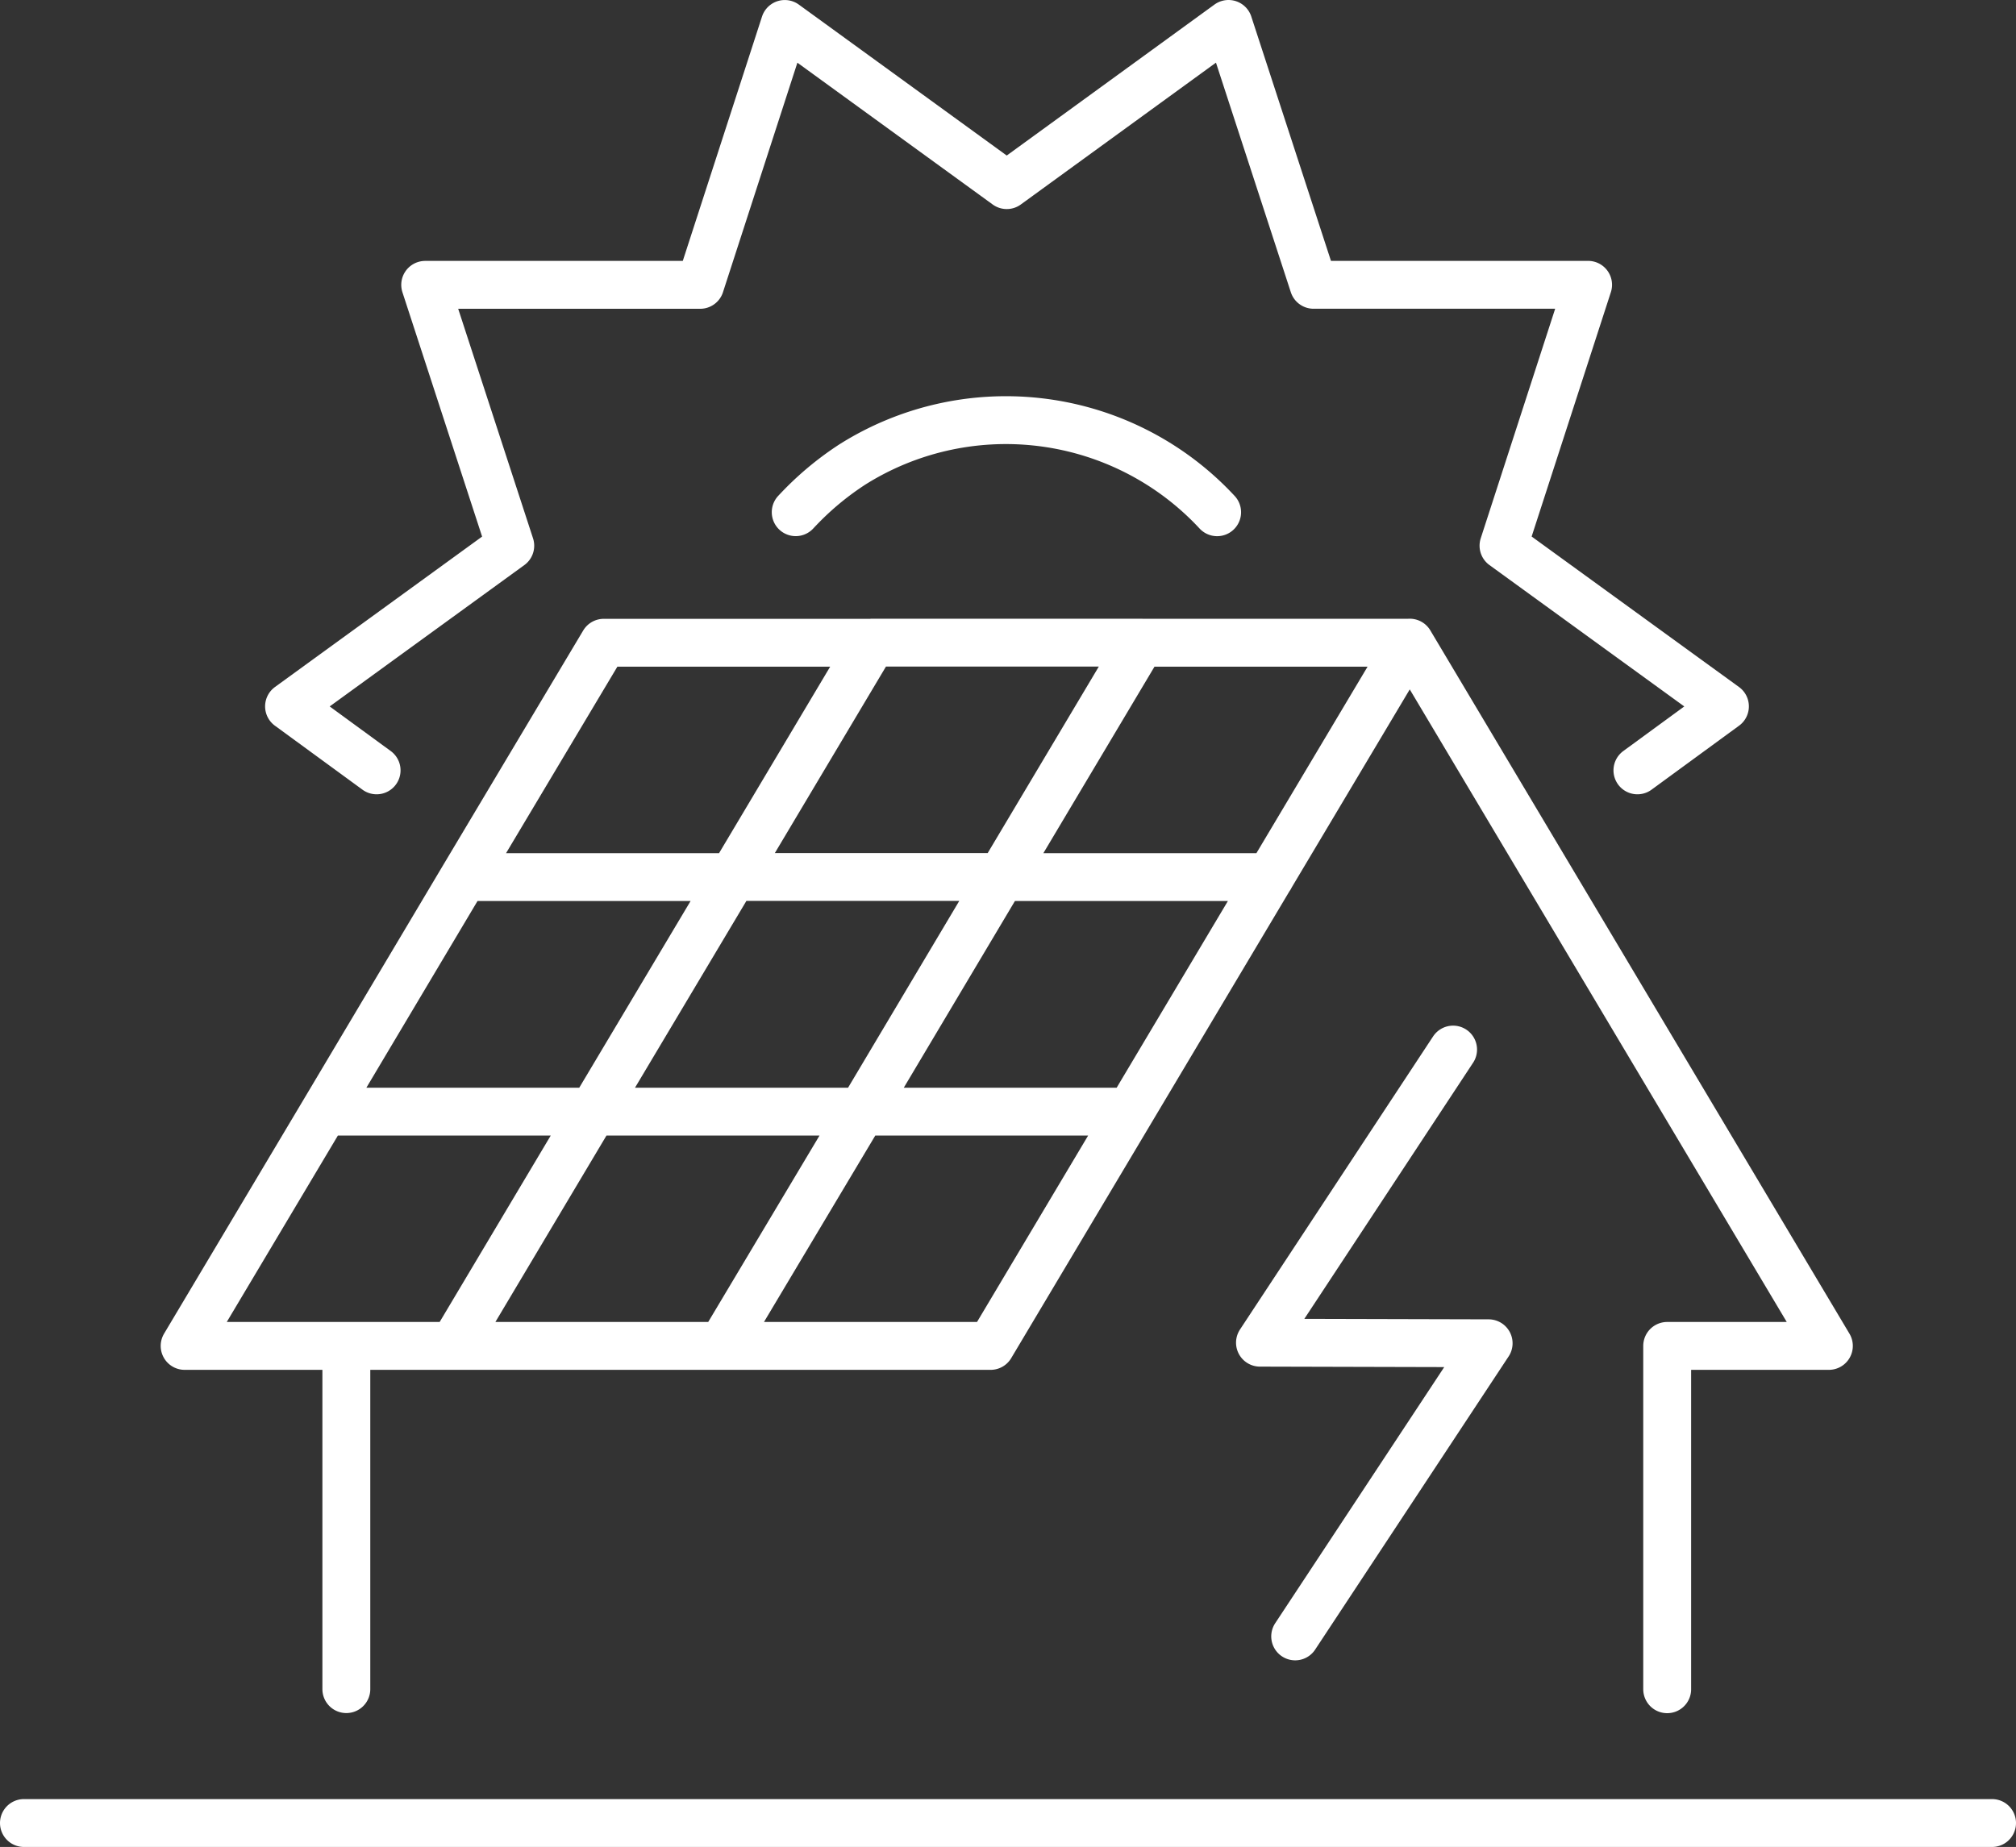
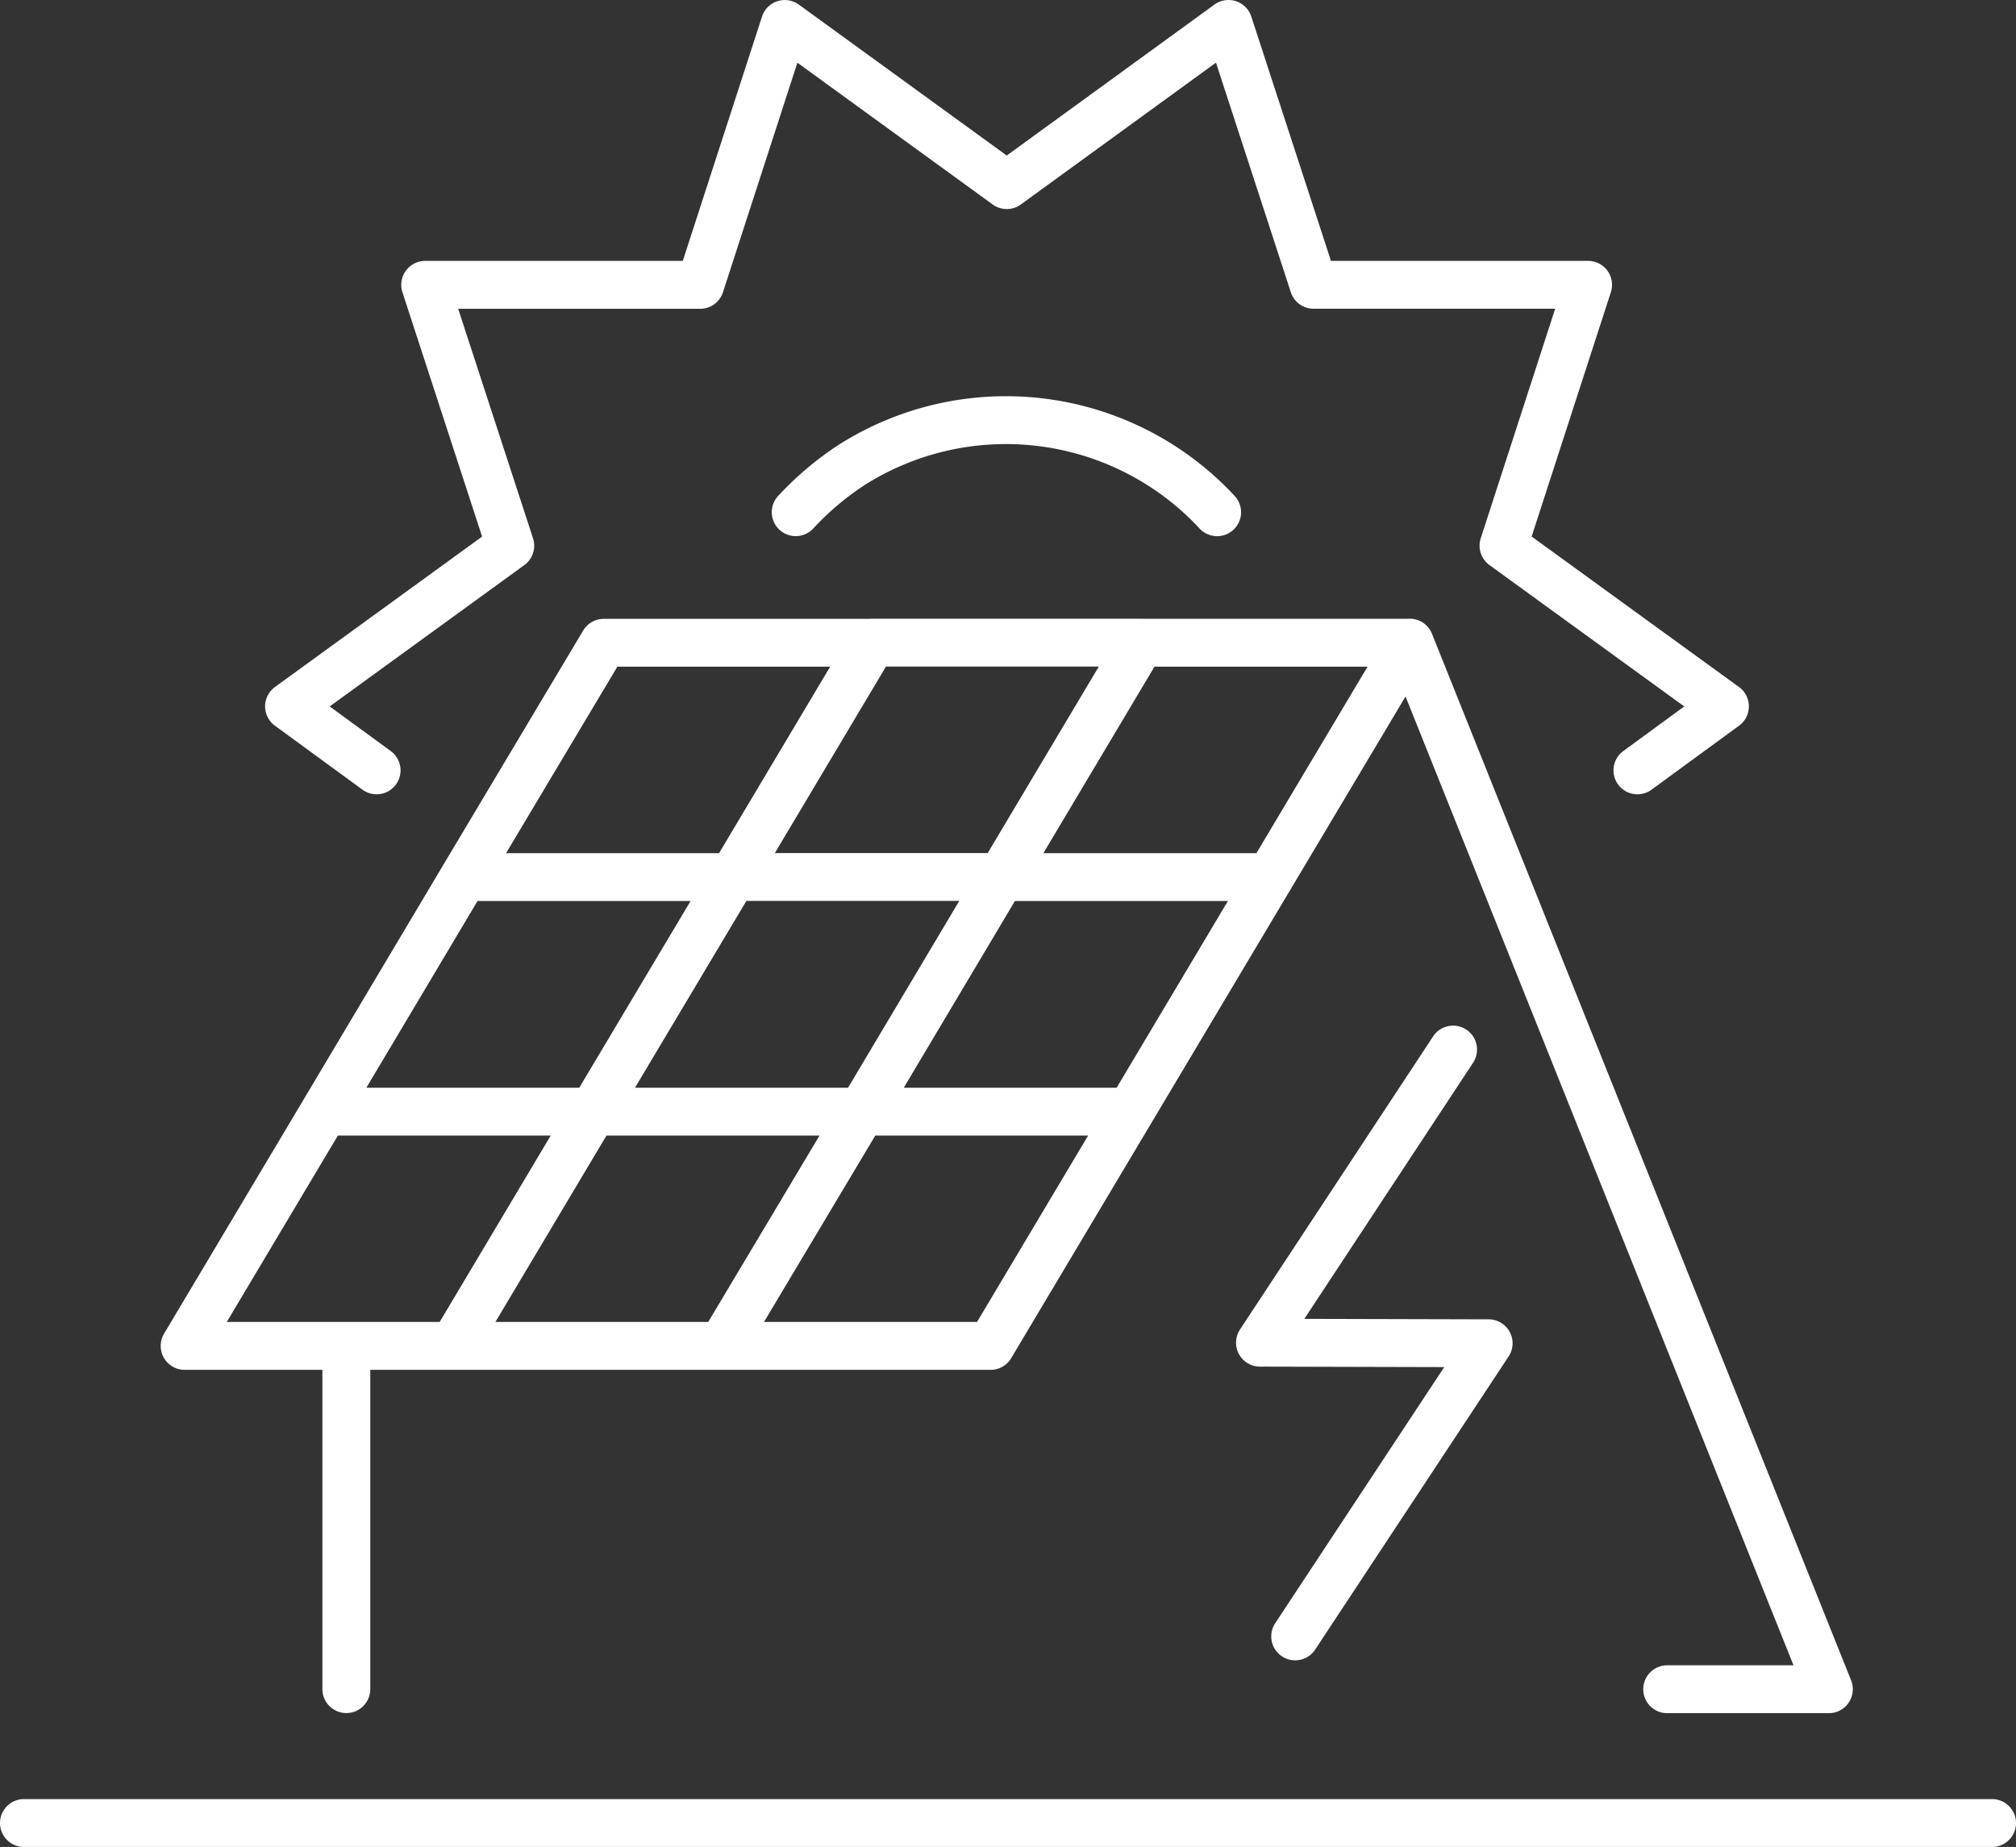
<svg xmlns="http://www.w3.org/2000/svg" width="126.319" height="115.756" viewBox="0 0 126.319 115.756">
  <rect x="0" y="0" width="126.319" height="115.756" fill="#333333" stroke="none" />
-   <path d="M113.517,61.61,119,57.6,105.126,47.529l5.3-16.35h-17.2l-5.33-16.35L74,24.931l-13.908-10.1-5.3,16.35H37.561l5.33,16.35L29.03,57.6l5.486,4.01m22.314,6.683H73.659l8.749-14.687H65.579ZM60.777,45.43q.236-.252.481-.5a18.729,18.729,0,0,1,3.061-2.486A18.054,18.054,0,0,1,86.7,44.933q.245.246.482.5M32.62,119.193V97.682H22.488L31.237,83l8.749-14.7,8.764-14.687H65.579M32.62,97.682h6.7L48.066,83H31.237m84.145,36.2V97.682h10.131L99.252,53.606,90.5,68.293,81.739,83,72.99,97.682H39.317m16.829,0L64.91,83H48.066l8.764-14.7H39.986m50.517,0H73.659L64.91,83H81.739m.668-29.389H99.252m-7.179,62.277,12.121-18.371L89.867,97.48l12.1-18.37M12.419,127.585H135.738" transform="translate(-10.919 -13.329)" fill="none" stroke="#fff" stroke-linecap="round" stroke-linejoin="round" stroke-width="3" />
+   <path d="M113.517,61.61,119,57.6,105.126,47.529l5.3-16.35h-17.2l-5.33-16.35L74,24.931l-13.908-10.1-5.3,16.35H37.561l5.33,16.35L29.03,57.6l5.486,4.01m22.314,6.683H73.659l8.749-14.687H65.579ZM60.777,45.43q.236-.252.481-.5a18.729,18.729,0,0,1,3.061-2.486A18.054,18.054,0,0,1,86.7,44.933q.245.246.482.5M32.62,119.193V97.682H22.488L31.237,83l8.749-14.7,8.764-14.687H65.579M32.62,97.682h6.7L48.066,83H31.237m84.145,36.2h10.131L99.252,53.606,90.5,68.293,81.739,83,72.99,97.682H39.317m16.829,0L64.91,83H48.066l8.764-14.7H39.986m50.517,0H73.659L64.91,83H81.739m.668-29.389H99.252m-7.179,62.277,12.121-18.371L89.867,97.48l12.1-18.37M12.419,127.585H135.738" transform="translate(-10.919 -13.329)" fill="none" stroke="#fff" stroke-linecap="round" stroke-linejoin="round" stroke-width="3" />
</svg>